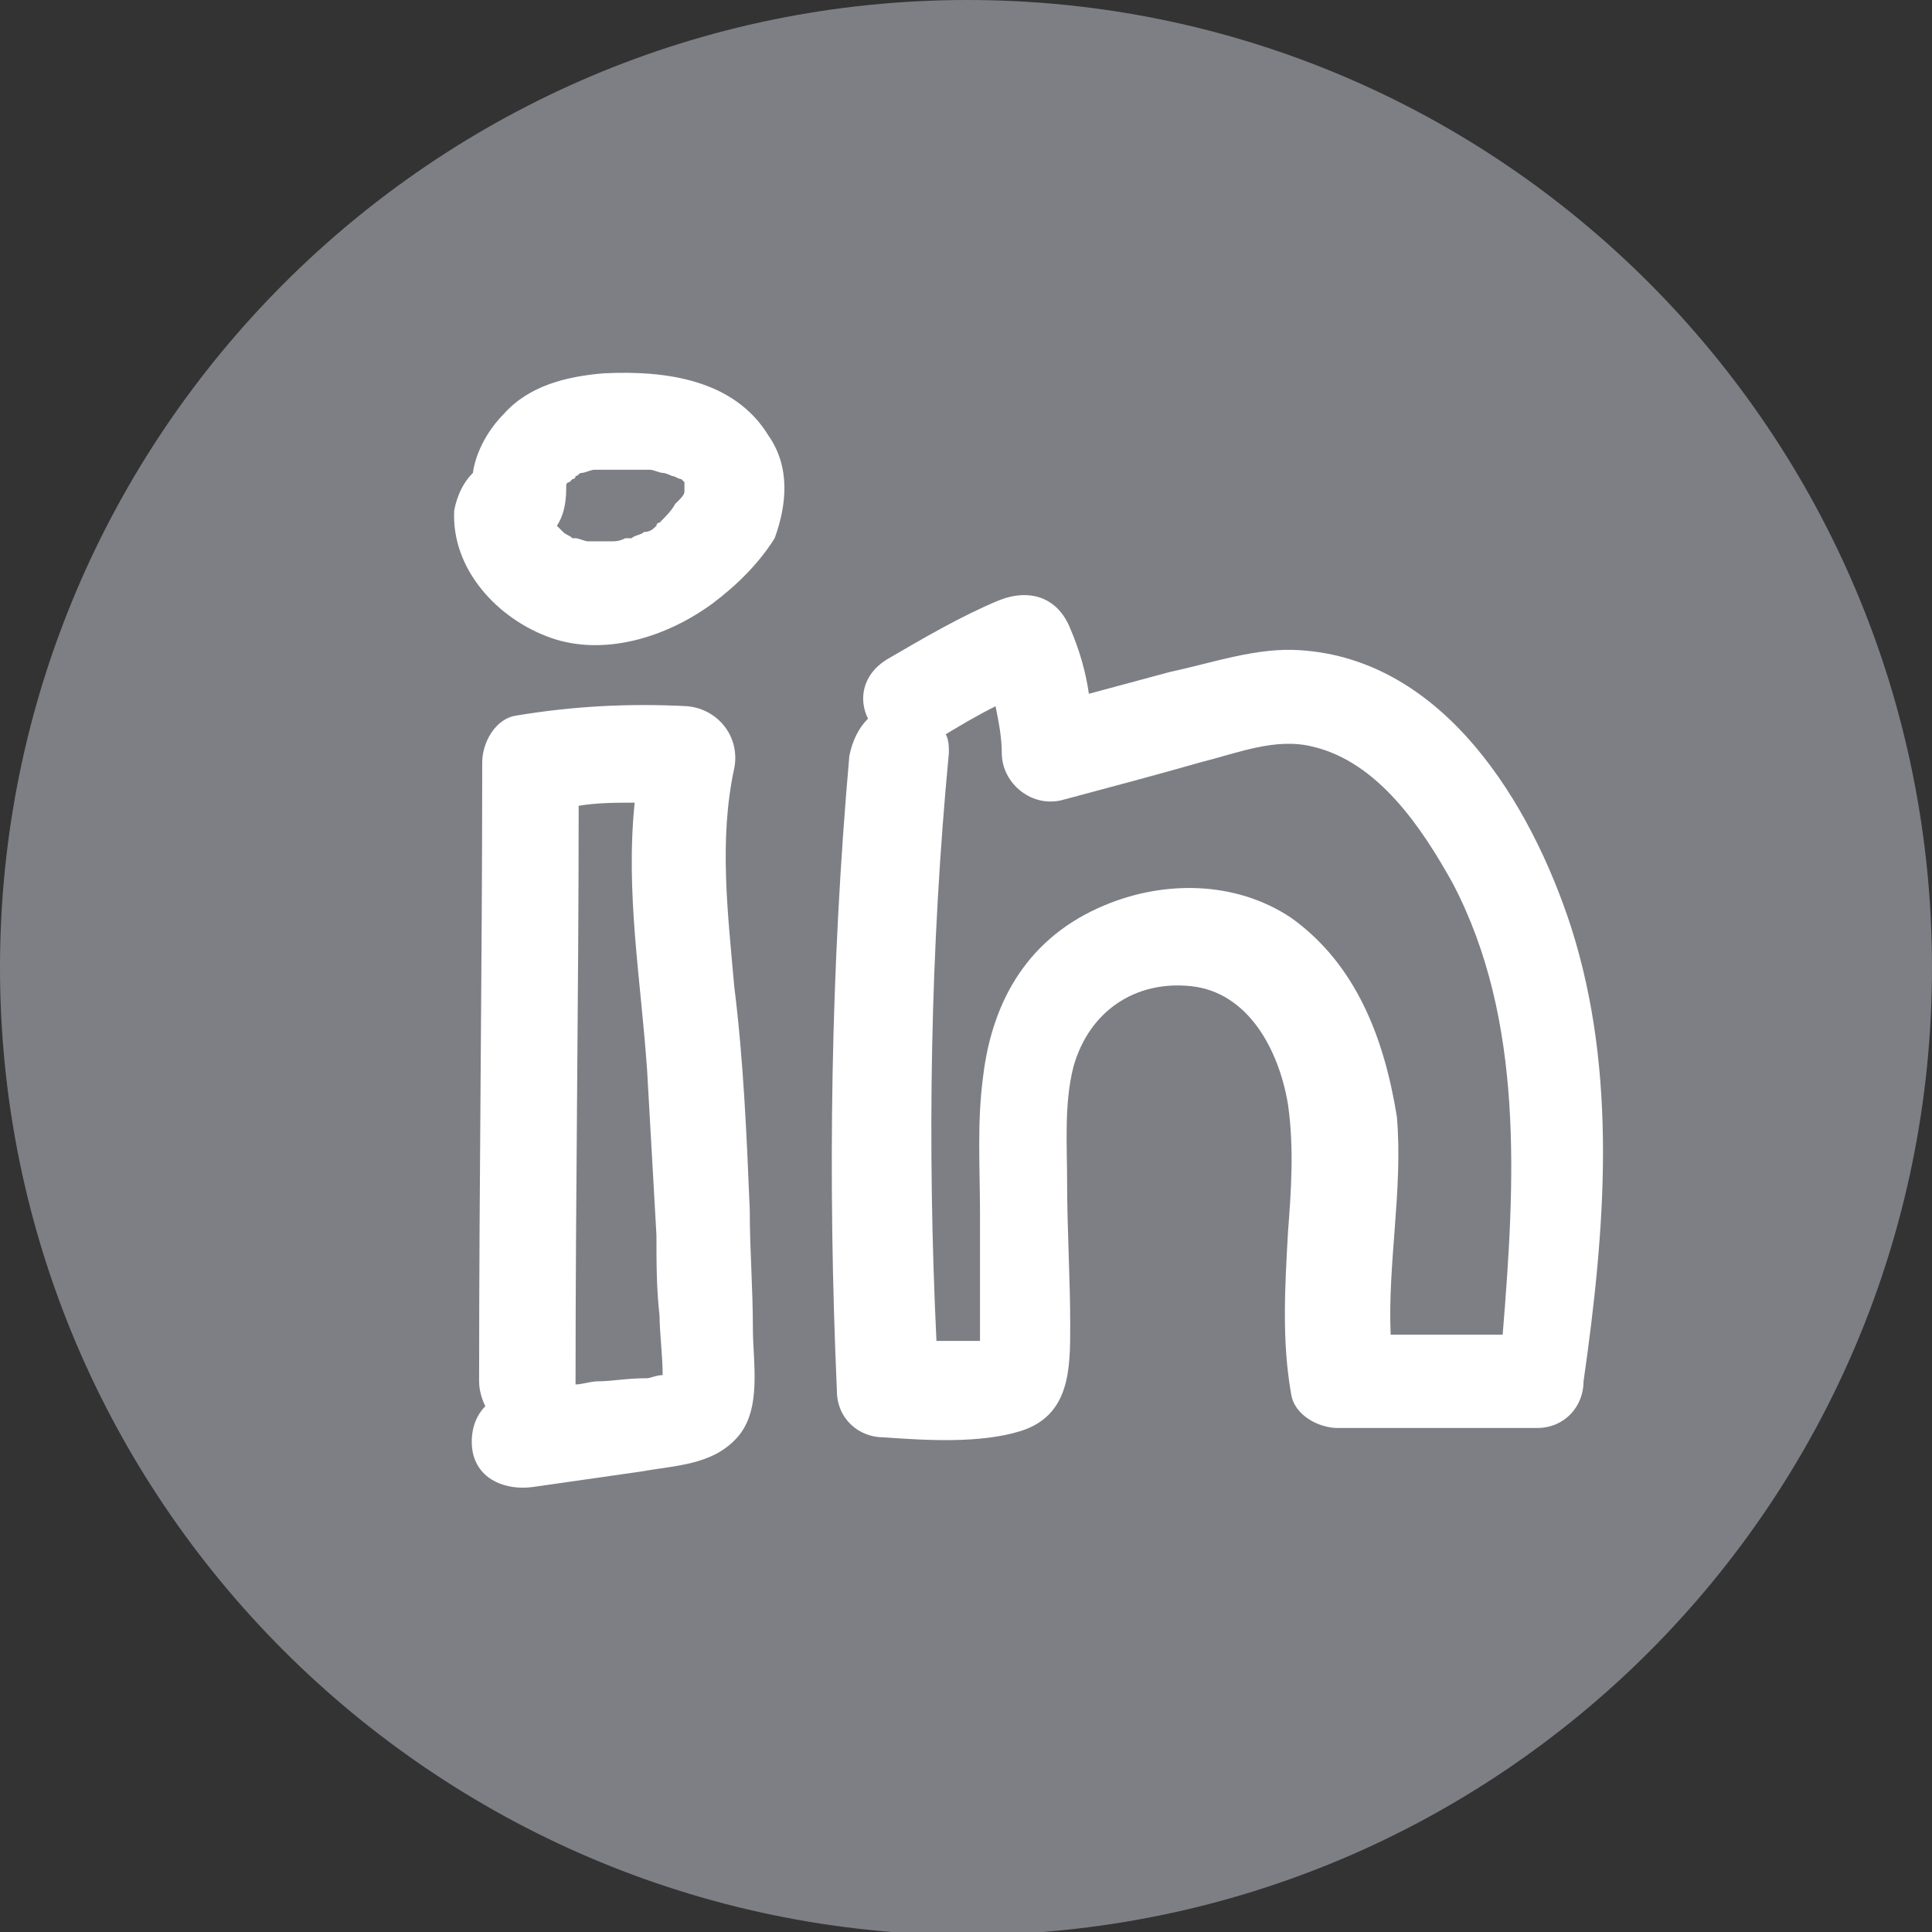
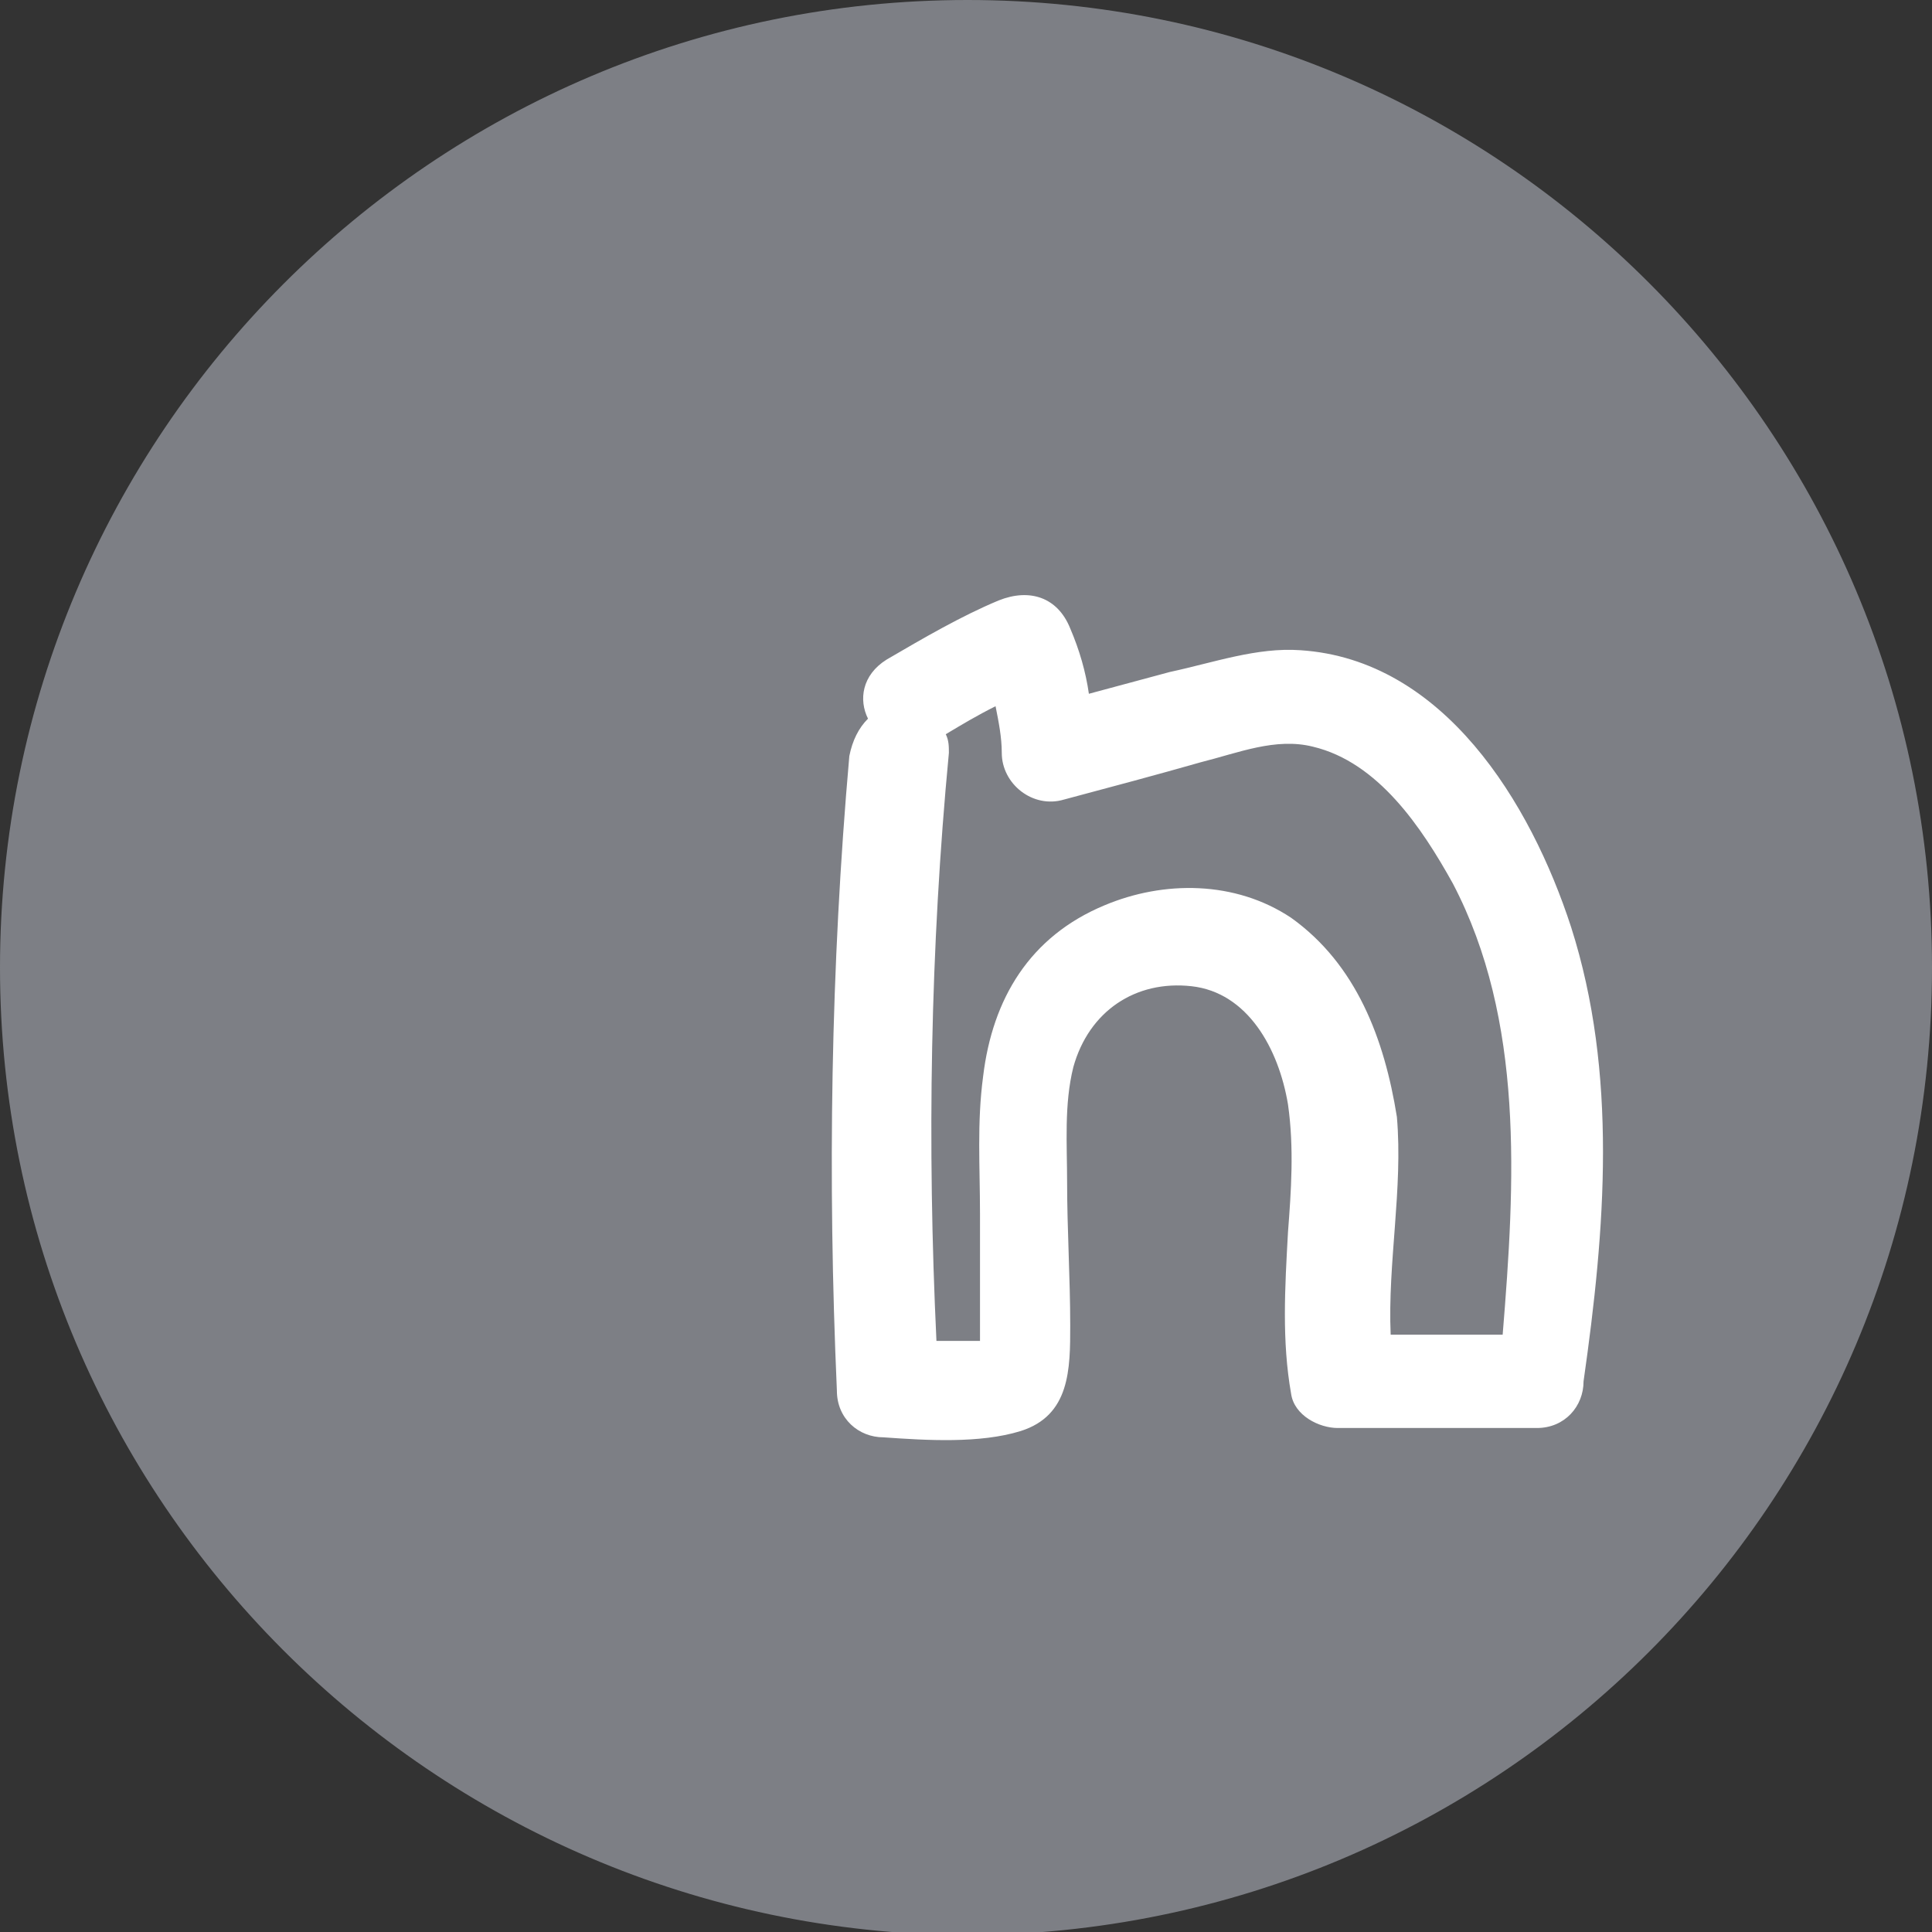
<svg xmlns="http://www.w3.org/2000/svg" version="1.1" x="0px" y="0px" width="62.1px" height="62.1px" viewBox="0 0 62.1 62.1" style="enable-background:new 0 0 62.1 62.1;" xml:space="preserve">
  <rect x="0" y="0" width="62.1" height="62.1" fill="#333333" stroke="none" />
  <style type="text/css">
	.st0{fill:#7D7F85;}
	.st1{fill:#FFFFFF;}
</style>
  <defs>
</defs>
  <path class="st0" d="M62.1,31.1c0,17.2-13.9,31.1-31.1,31.1C13.9,62.1,0,48.2,0,31.1S13.9,0,31.1,0C48.2,0,62.1,13.9,62.1,31.1" />
  <g>
-     <path class="st1" d="M24.7,14c-1.1-1.8-3.3-2.1-5.3-2c-1.2,0.1-2.4,0.4-3.2,1.3c-0.5,0.5-0.9,1.2-1,1.9c-0.3,0.3-0.5,0.7-0.6,1.2   c-0.1,1.9,1.4,3.5,3.1,4.1c1.7,0.6,3.7,0,5.2-1.1c0.8-0.6,1.5-1.3,2-2.1C25.3,16.2,25.4,15,24.7,14z M22.1,15.6   C22.1,15.6,22.1,15.6,22.1,15.6C22.1,15.6,22.1,15.6,22.1,15.6z M22,15.5C22,15.5,22,15.5,22,15.5C22,15.5,22,15.5,22,15.5z    M18.2,15.7C18.2,15.7,18.2,15.7,18.2,15.7C18.2,15.7,18.2,15.7,18.2,15.7C18.2,15.7,18.2,15.7,18.2,15.7z M18.2,15.7   C18.2,15.7,18.2,15.7,18.2,15.7C18.2,15.7,18.2,15.7,18.2,15.7z M18.2,15.7C18.2,15.7,18.2,15.7,18.2,15.7   C18.2,15.7,18.2,15.7,18.2,15.7C18.2,15.7,18.2,15.7,18.2,15.7C18.2,15.7,18.2,15.8,18.2,15.7C18.2,15.8,18.2,15.8,18.2,15.7   C18.2,15.8,18.2,15.8,18.2,15.7C18.2,15.8,18.2,15.8,18.2,15.7C18.2,15.7,18.2,15.7,18.2,15.7z M19.5,17.6c0,0,0.1,0,0.1,0   C19.6,17.6,19.5,17.6,19.5,17.6z M21.2,16.8c-0.1,0-0.1,0.1-0.1,0.1c-0.1,0.1-0.2,0.2-0.4,0.2c-0.1,0.1-0.3,0.1-0.4,0.2   c-0.1,0-0.1,0-0.1,0c0,0-0.1,0-0.1,0c-0.2,0.1-0.3,0.1-0.5,0.1c-0.1,0-0.1,0-0.2,0c0,0,0,0,0,0c-0.1,0-0.3,0-0.4,0c0,0-0.1,0-0.1,0   c-0.1,0-0.3-0.1-0.4-0.1c0,0,0,0,0,0c0,0,0,0,0,0c0.1,0.1,0,0,0,0c0,0,0,0,0,0c0,0,0,0-0.1,0c-0.1-0.1-0.2-0.1-0.3-0.2   c0,0-0.1-0.1-0.1-0.1c0,0,0,0-0.1-0.1c0,0,0,0,0,0c0,0,0,0,0,0c0.2-0.3,0.3-0.7,0.3-1.2c0,0,0,0,0,0c0,0.1,0,0.1,0,0c0,0,0,0,0,0   c0,0,0-0.1,0-0.1c0,0,0-0.1,0.1-0.1c0,0,0.1-0.1,0.1-0.1c0,0,0.1,0,0.1-0.1c0.1,0,0.1-0.1,0.2-0.1c0.1,0,0.3-0.1,0.4-0.1   c0,0,0.1,0,0.2,0c0,0,0,0,0,0c0.3,0,0.6,0,0.9,0c0.2,0,0.3,0,0.5,0c0.1,0,0.1,0,0.2,0c0,0,0.1,0,0.1,0c0.1,0,0.1,0-0.1,0   c0.1,0,0.3,0.1,0.4,0.1c0.1,0,0.3,0.1,0.3,0.1c0.1,0,0.2,0.1,0.3,0.1c0,0,0,0,0,0c0,0,0.1,0.1,0.1,0.1c0,0,0,0,0,0c0,0,0,0,0,0.1   c0,0,0,0,0,0.1c0,0,0,0,0,0c0,0,0,0.1,0,0.1c0,0.1-0.1,0.2-0.2,0.3c0,0-0.1,0.1-0.1,0.1C21.6,16.4,21.4,16.6,21.2,16.8z" />
    <polygon class="st1" points="18.2,15.7 18.2,15.7 18.2,15.7 18.2,15.7  " />
-     <path class="st1" d="M18.5,17.4C18.5,17.4,18.5,17.4,18.5,17.4C18.5,17.4,18.5,17.4,18.5,17.4C18.5,17.4,18.5,17.4,18.5,17.4z" />
  </g>
-   <path class="st1" d="M24.2,42.7c0-1.3-0.1-2.5-0.1-3.8c-0.1-2.4-0.2-4.8-0.5-7.2c-0.2-2.3-0.5-4.7,0-7c0.2-1-0.5-1.9-1.5-2  c-1.9-0.1-3.7,0-5.5,0.3c-0.7,0.1-1.1,0.9-1.1,1.5c0,6.6-0.1,13.3-0.1,19.9c0,0.3,0.1,0.6,0.2,0.8c-0.4,0.4-0.5,1-0.4,1.5  c0.2,0.9,1.1,1.2,1.9,1.1l3.5-0.5c1.1-0.2,2.3-0.2,3.1-1.1C24.5,45.3,24.2,43.8,24.2,42.7z M19.2,44.4c-0.2,0-0.5,0.1-0.7,0.1  c0,0,0-0.1,0-0.1c0-6.2,0.1-12.4,0.1-18.5c0.6-0.1,1.2-0.1,1.8-0.1c-0.3,2.9,0.2,5.7,0.4,8.6c0.1,1.8,0.2,3.5,0.3,5.3  c0,0.9,0,1.7,0.1,2.6c0,0.5,0.1,1.3,0.1,1.9c-0.2,0-0.4,0.1-0.5,0.1C20.1,44.3,19.7,44.4,19.2,44.4z M21.5,44  C21.5,44.1,21.5,44.1,21.5,44C21.5,44.1,21.5,44.1,21.5,44C21.7,44,21.7,44,21.5,44z" />
  <path class="st1" d="M50.5,29.8c-1.3-4-4.1-8.6-8.7-8.9c-1.4-0.1-2.8,0.4-4.2,0.7L35,22.3c-0.1-0.7-0.3-1.4-0.6-2.1  c-0.4-1-1.3-1.3-2.3-0.9c-1.2,0.5-2.4,1.2-3.6,1.9c-0.8,0.5-0.9,1.3-0.6,1.9c-0.3,0.3-0.5,0.7-0.6,1.2c-0.6,6.8-0.7,13.6-0.4,20.4  c0,0.9,0.7,1.5,1.5,1.5c1.4,0.1,3.1,0.2,4.4-0.2c1.6-0.5,1.6-2,1.6-3.4c0-1.5-0.1-3.1-0.1-4.6c0-1.2-0.1-2.5,0.2-3.7  c0.5-1.8,2-2.8,3.8-2.6c1.8,0.2,2.8,2,3.1,3.8c0.2,1.4,0.1,2.8,0,4.1c-0.1,1.8-0.2,3.5,0.1,5.2c0.1,0.7,0.9,1.1,1.5,1.1  c2.1,0,4.3,0,6.4,0c0.9,0,1.5-0.7,1.5-1.5C51.6,39.5,52,34.5,50.5,29.8z M41.5,29.5c-1.8-1.2-4.1-1.2-6-0.4c-2.4,1-3.6,3-3.9,5.5  c-0.2,1.5-0.1,2.9-0.1,4.4c0,0.9,0,1.7,0,2.6c0,0.4,0,0.8,0,1.2c0,0.1,0,0.2,0,0.3c-0.4,0-0.9,0-1.4,0c-0.3-6.3-0.2-12.6,0.4-18.9  c0-0.2,0-0.4-0.1-0.6c0.5-0.3,1-0.6,1.6-0.9c0.1,0.5,0.2,1,0.2,1.5c0,1,1,1.8,2,1.5c1.5-0.4,3-0.8,4.4-1.2c1.2-0.3,2.4-0.8,3.6-0.5  c2.1,0.5,3.5,2.6,4.5,4.4c2.3,4.4,2,9.6,1.6,14.5c-1.2,0-2.4,0-3.6,0c-0.1-2.3,0.4-4.7,0.2-7C44.5,33.4,43.6,31,41.5,29.5z" />
</svg>